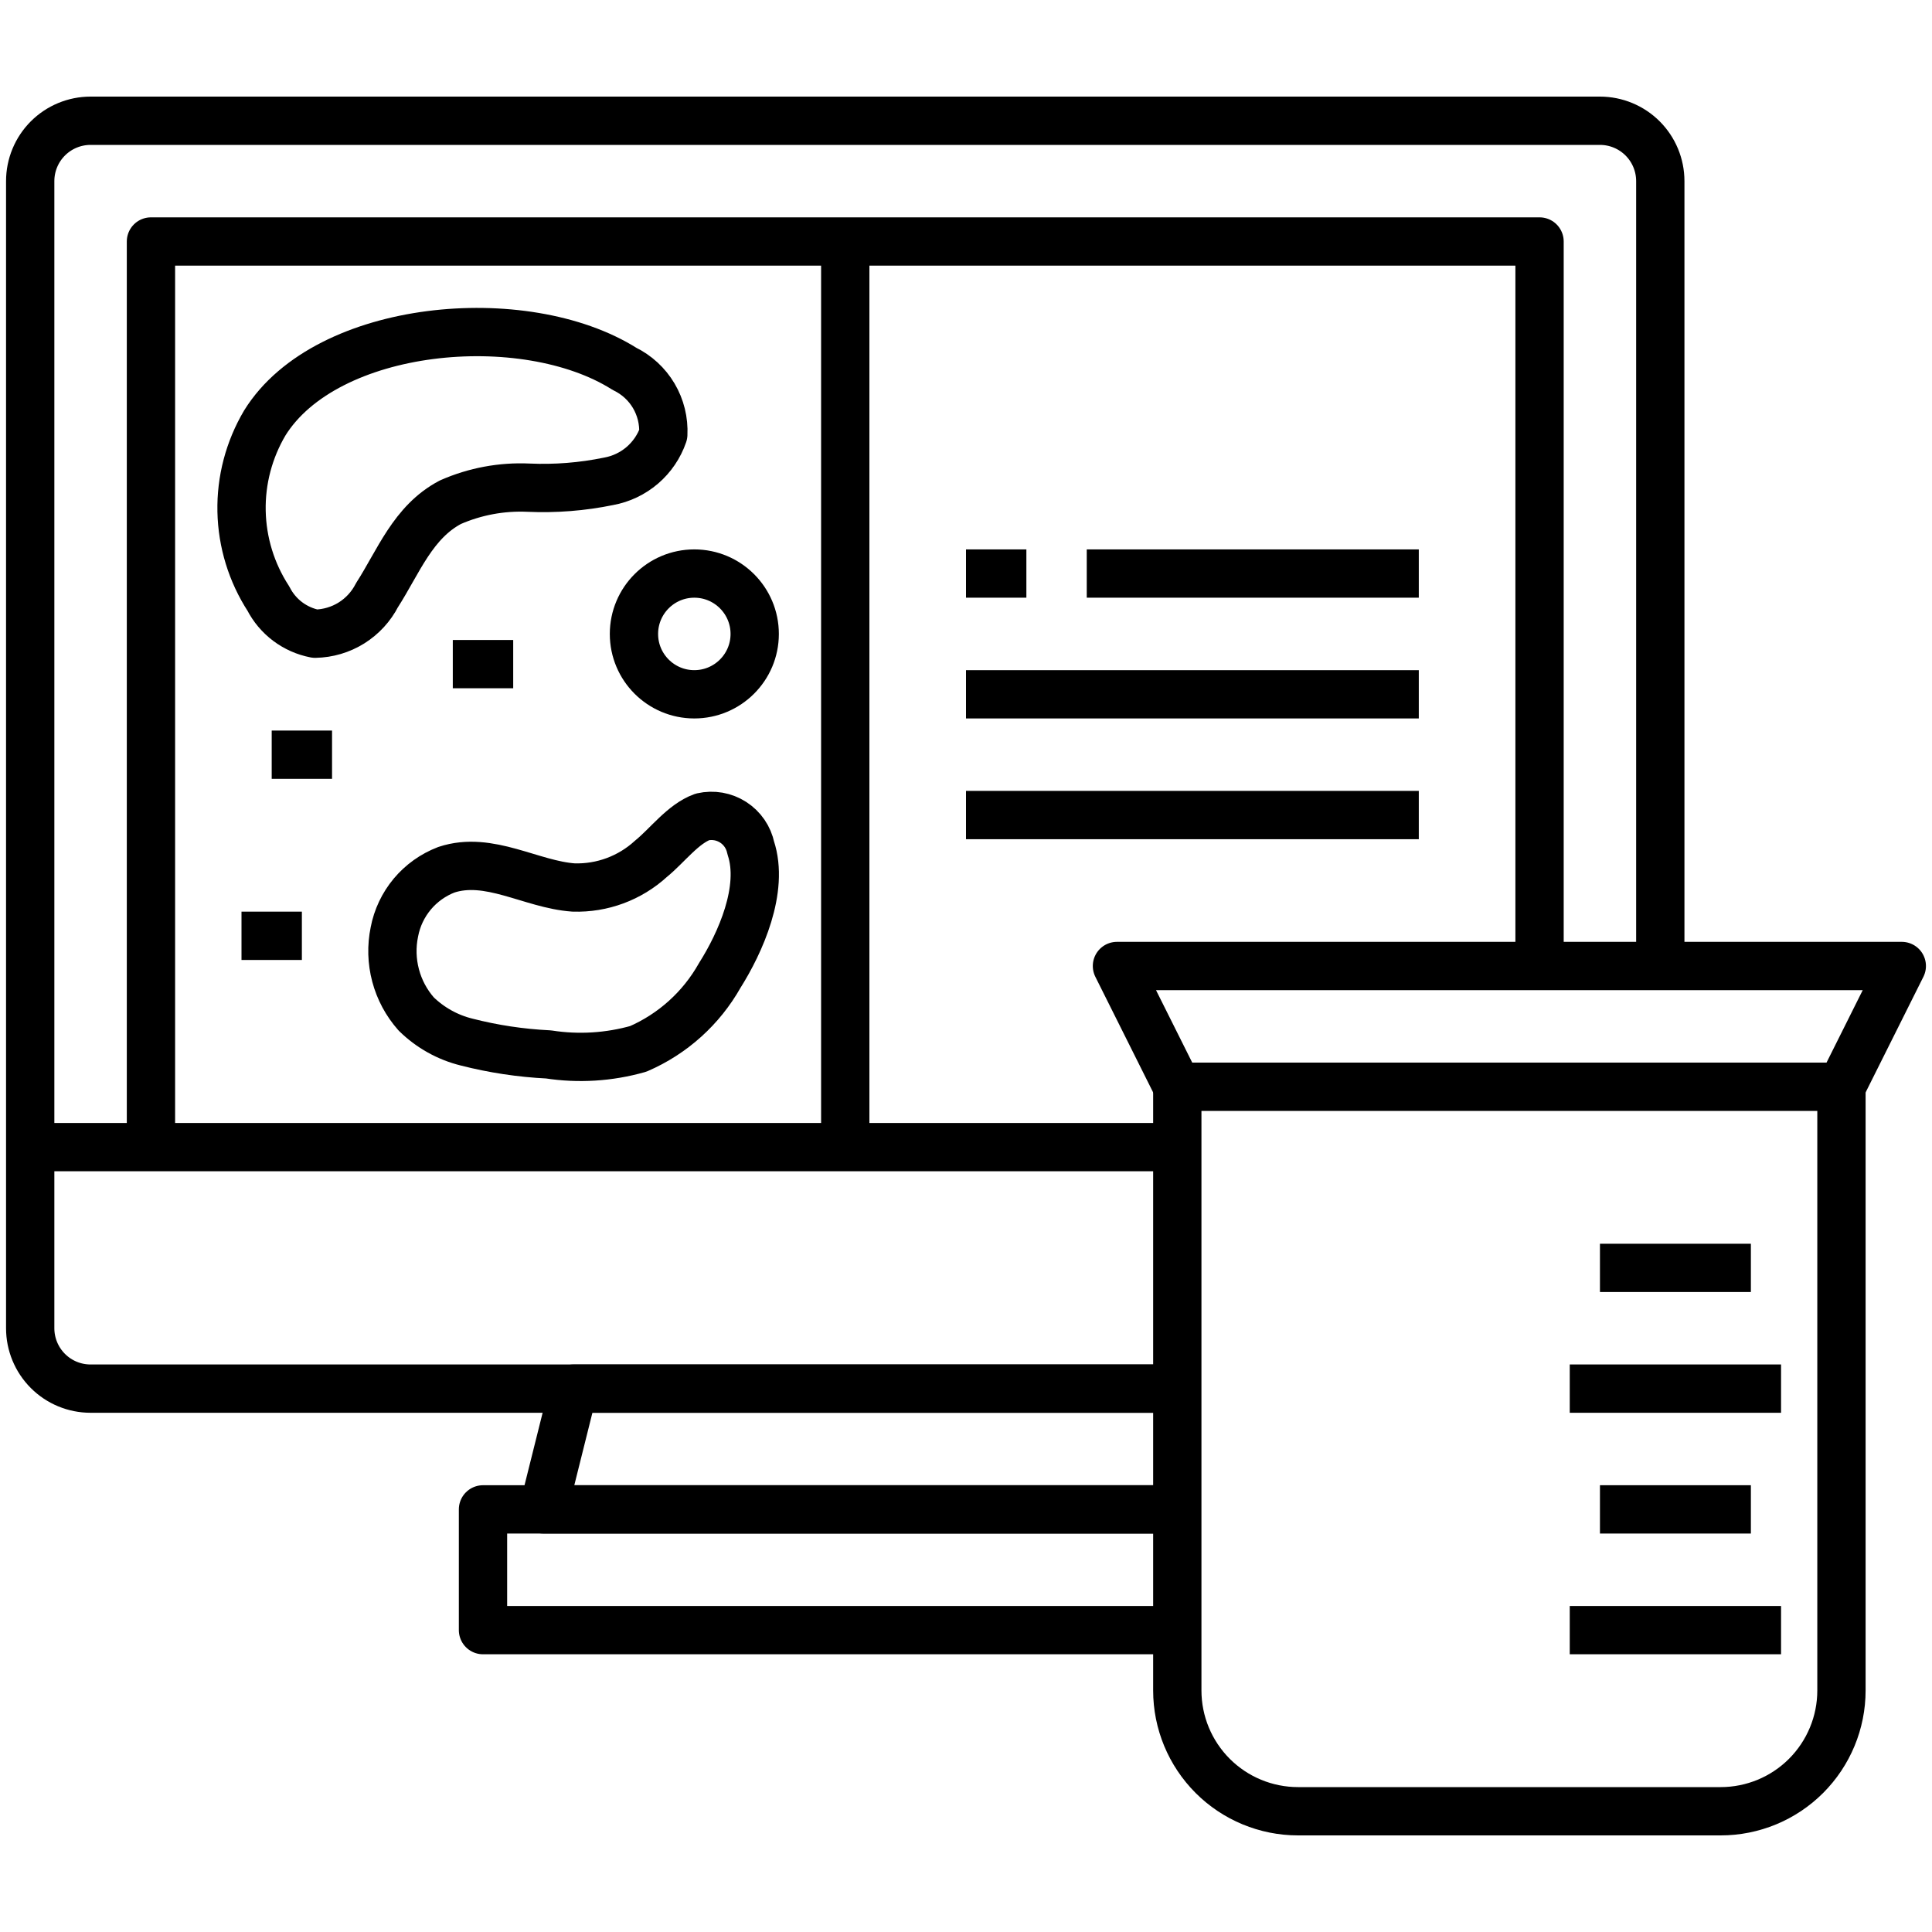
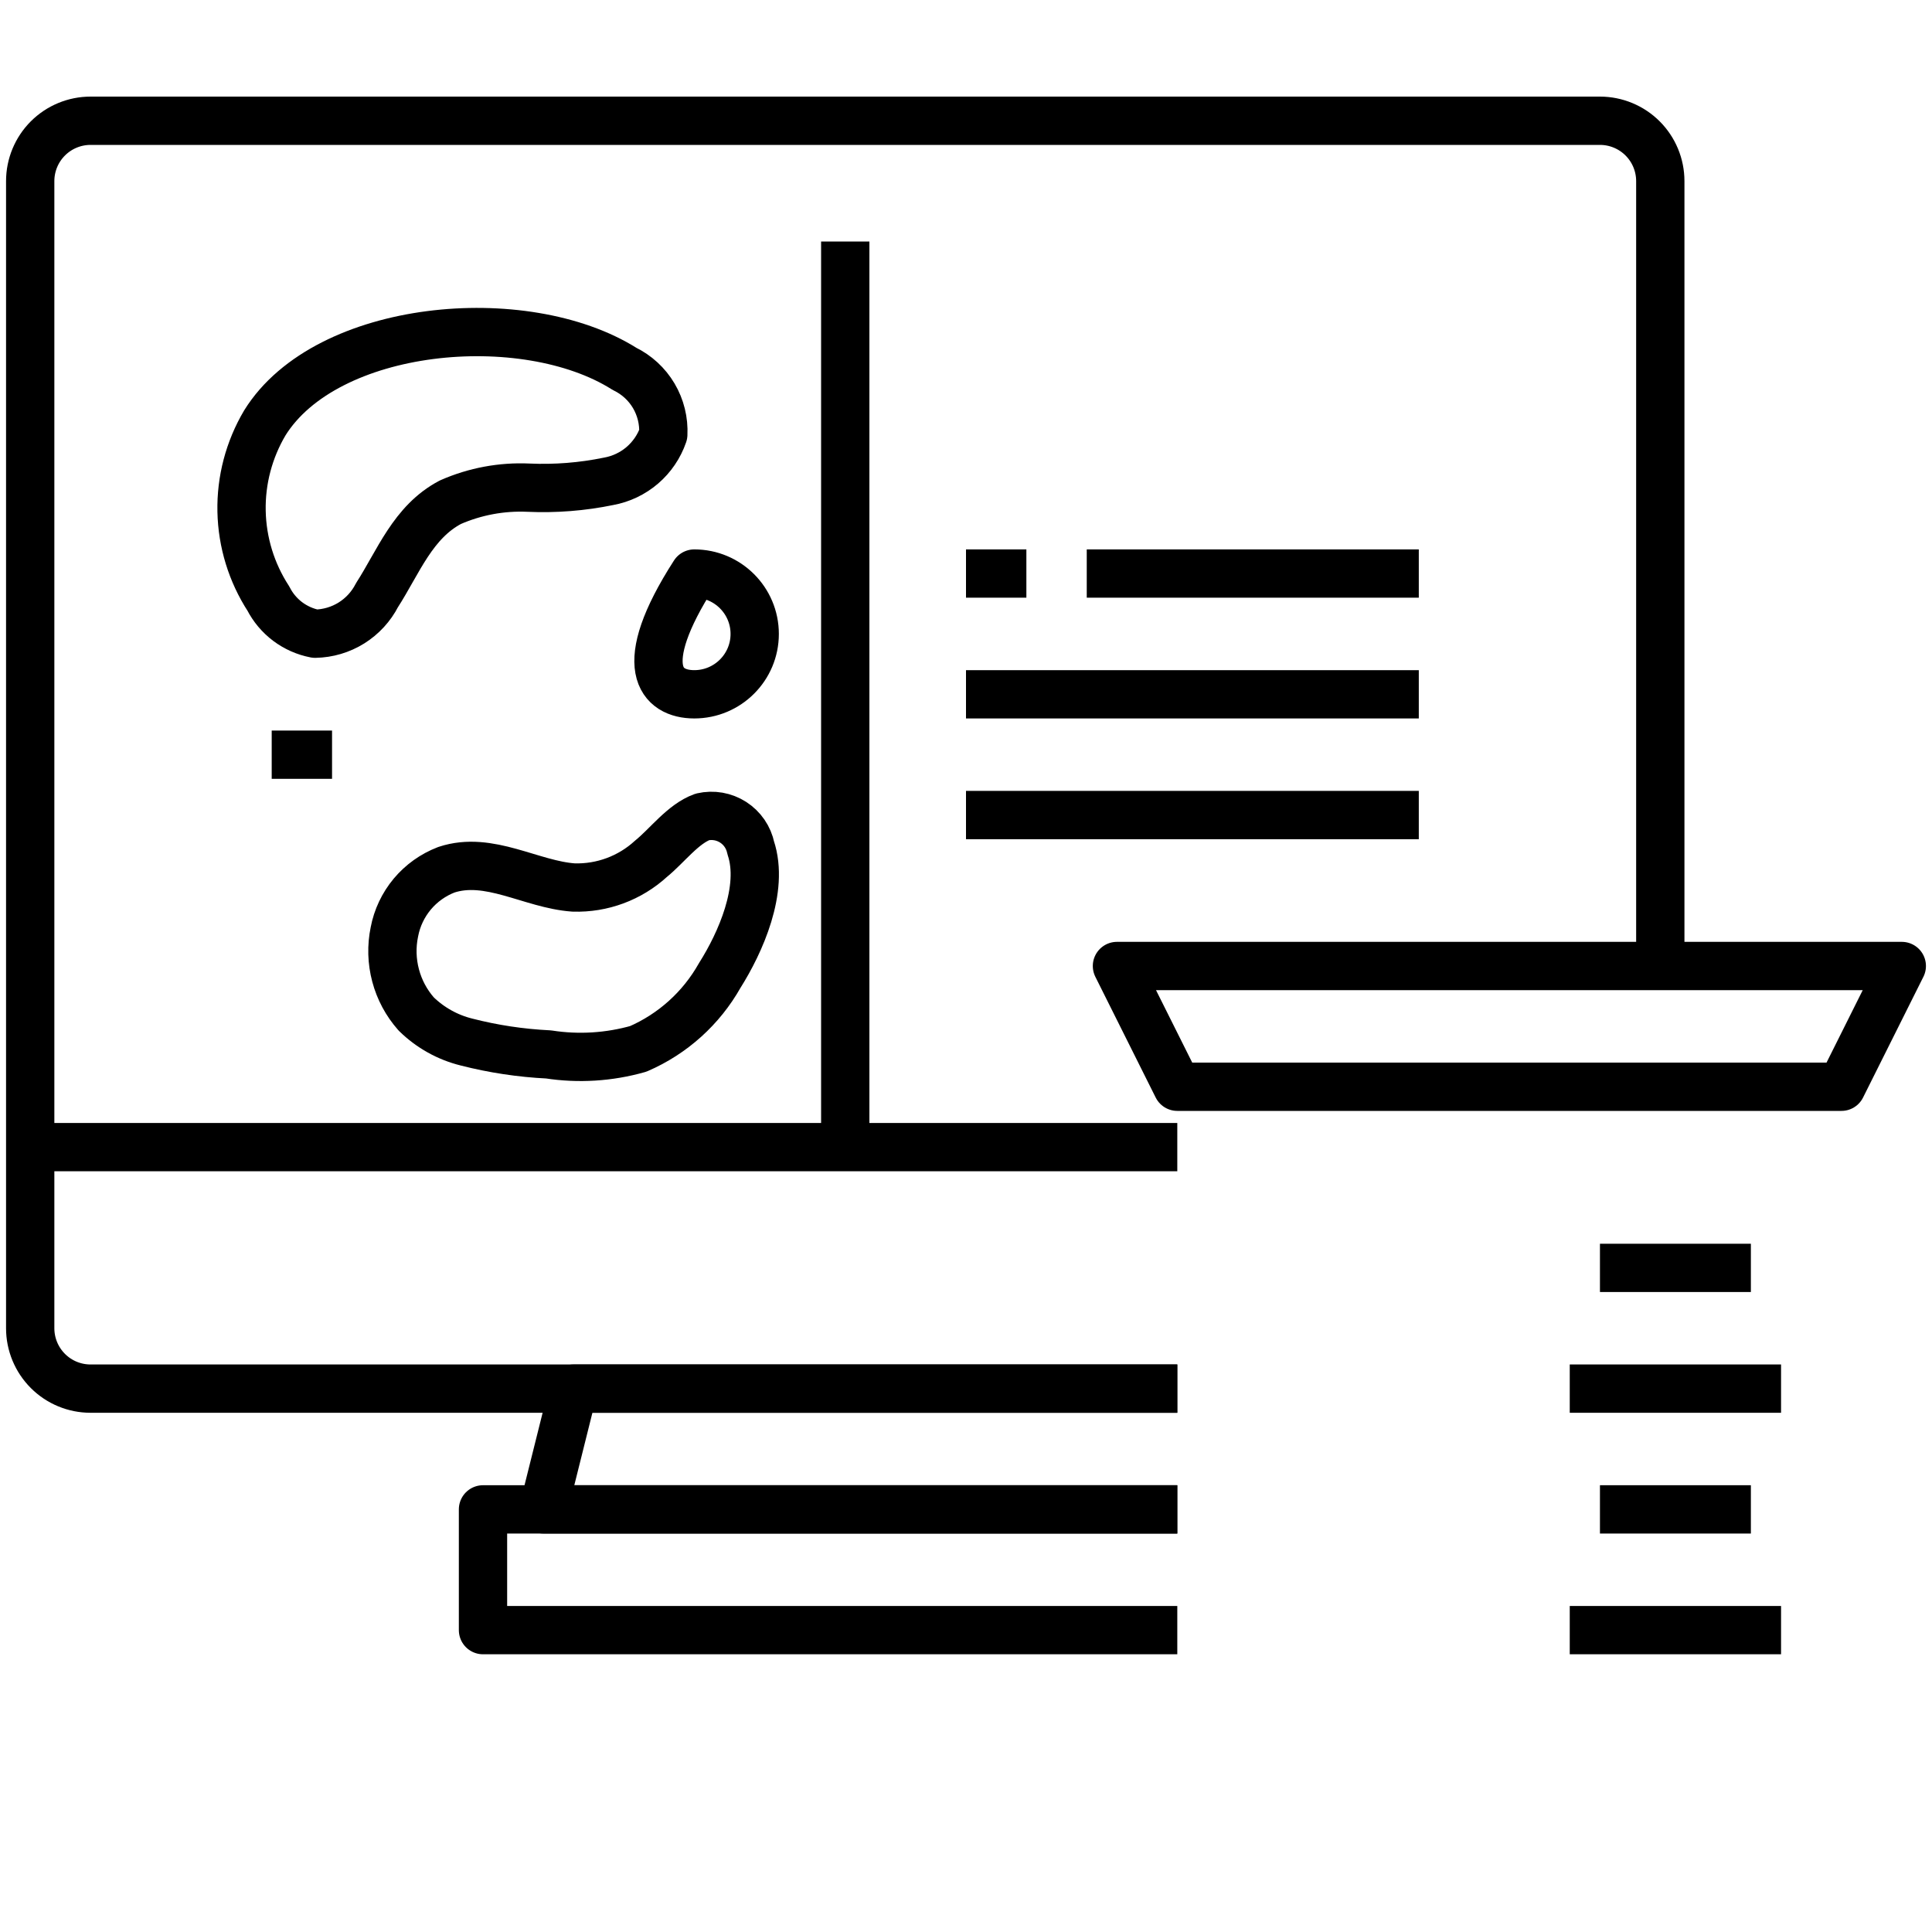
<svg xmlns="http://www.w3.org/2000/svg" width="60" height="60" viewBox="0 0 60 60" fill="none">
  <path d="M36.562 43.125H2.812C2.315 43.125 1.838 42.928 1.487 42.576C1.135 42.224 0.938 41.747 0.938 41.25V5.625C0.938 5.128 1.135 4.651 1.487 4.299C1.838 3.948 2.315 3.75 2.812 3.75H49.688C50.185 3.75 50.662 3.948 51.013 4.299C51.365 4.651 51.562 5.128 51.562 5.625V30" stroke="black" stroke-width="1.5" stroke-linejoin="round" />
  <path d="M36.562 46.875H16.875L17.812 43.125H36.562" stroke="black" stroke-width="1.5" stroke-linejoin="round" />
  <path d="M36.562 50.625H15V46.875H36.562" stroke="black" stroke-width="1.5" stroke-linejoin="round" />
-   <path d="M4.688 35.625V7.5H47.812V30" stroke="black" stroke-width="1.5" stroke-linejoin="round" />
  <path d="M0.938 35.625H36.562" stroke="black" stroke-width="1.5" stroke-linejoin="round" />
  <path d="M57.188 33.75H36.562L34.688 30H59.062L57.188 33.75Z" stroke="black" stroke-width="1.5" stroke-linejoin="round" />
-   <path d="M36.562 33.75V52.5C36.562 53.495 36.958 54.448 37.661 55.152C38.364 55.855 39.318 56.25 40.312 56.25H53.438C54.432 56.25 55.386 55.855 56.089 55.152C56.792 54.448 57.188 53.495 57.188 52.5V33.75" stroke="black" stroke-width="1.5" stroke-linejoin="round" />
  <path d="M54.375 39.375H49.688" stroke="black" stroke-width="1.5" stroke-linejoin="round" />
  <path d="M55.312 43.125H48.75" stroke="black" stroke-width="1.5" stroke-linejoin="round" />
  <path d="M54.375 46.875H49.688" stroke="black" stroke-width="1.5" stroke-linejoin="round" />
  <path d="M55.312 50.625H48.75" stroke="black" stroke-width="1.5" stroke-linejoin="round" />
  <path d="M26.25 7.5V35.625" stroke="black" stroke-width="1.5" stroke-linejoin="round" />
  <path d="M8.224 13.134C7.733 13.964 7.482 14.914 7.502 15.878C7.522 16.842 7.81 17.781 8.335 18.59C8.478 18.87 8.684 19.114 8.935 19.303C9.187 19.491 9.478 19.621 9.787 19.68C10.186 19.673 10.576 19.558 10.914 19.347C11.253 19.135 11.527 18.836 11.709 18.481C12.373 17.45 12.823 16.209 13.987 15.597C14.75 15.262 15.579 15.107 16.412 15.145C17.246 15.182 18.082 15.117 18.901 14.948C19.288 14.878 19.649 14.706 19.948 14.45C20.246 14.194 20.471 13.863 20.599 13.491C20.62 13.071 20.517 12.653 20.303 12.291C20.089 11.93 19.773 11.639 19.394 11.455C16.285 9.495 10.135 10.058 8.224 13.134Z" stroke="black" stroke-width="1.5" stroke-linejoin="round" />
  <path d="M13.862 27.011C13.451 27.169 13.087 27.428 12.804 27.766C12.522 28.104 12.33 28.508 12.248 28.941C12.155 29.389 12.168 29.853 12.286 30.295C12.403 30.738 12.623 31.147 12.926 31.49C13.36 31.915 13.9 32.217 14.489 32.362C15.323 32.576 16.175 32.704 17.035 32.746C17.965 32.89 18.915 32.831 19.821 32.574C20.891 32.111 21.78 31.31 22.352 30.294C22.99 29.285 23.742 27.614 23.316 26.334C23.282 26.172 23.217 26.017 23.123 25.88C23.029 25.743 22.909 25.626 22.769 25.536C22.629 25.446 22.473 25.385 22.309 25.356C22.146 25.328 21.978 25.332 21.816 25.369C21.212 25.586 20.72 26.262 20.216 26.671C19.562 27.27 18.7 27.59 17.813 27.562C16.494 27.469 15.188 26.572 13.862 27.011Z" stroke="black" stroke-width="1.5" stroke-linejoin="round" />
-   <path d="M21.562 21.562C22.598 21.562 23.438 20.723 23.438 19.688C23.438 18.652 22.598 17.812 21.562 17.812C20.527 17.812 19.688 18.652 19.688 19.688C19.688 20.723 20.527 21.562 21.562 21.562Z" stroke="black" stroke-width="1.5" stroke-linejoin="round" />
-   <path d="M14.062 20.625H15.938" stroke="black" stroke-width="1.5" stroke-linejoin="round" />
+   <path d="M21.562 21.562C22.598 21.562 23.438 20.723 23.438 19.688C23.438 18.652 22.598 17.812 21.562 17.812C19.688 20.723 20.527 21.562 21.562 21.562Z" stroke="black" stroke-width="1.5" stroke-linejoin="round" />
  <path d="M8.438 23.438H10.312" stroke="black" stroke-width="1.5" stroke-linejoin="round" />
-   <path d="M7.5 29.062H9.375" stroke="black" stroke-width="1.5" stroke-linejoin="round" />
  <path d="M30 17.812H31.875" stroke="black" stroke-width="1.5" stroke-linejoin="round" />
  <path d="M33.75 17.812H44.062" stroke="black" stroke-width="1.5" stroke-linejoin="round" />
  <path d="M30 21.562H44.062" stroke="black" stroke-width="1.5" stroke-linejoin="round" />
  <path d="M30 25.312H44.062" stroke="black" stroke-width="1.5" stroke-linejoin="round" />
</svg>